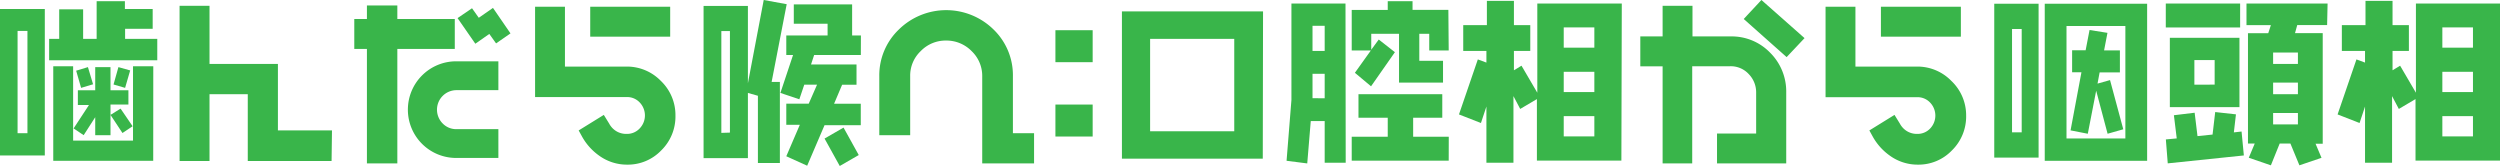
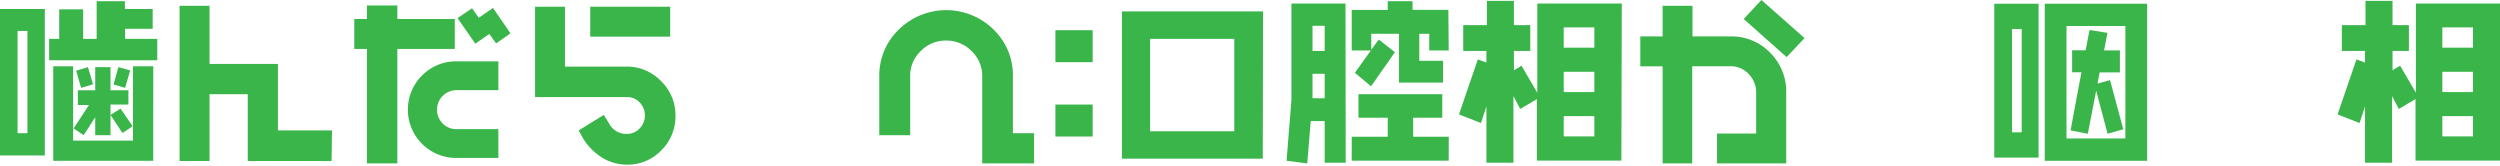
<svg xmlns="http://www.w3.org/2000/svg" viewBox="0 0 369.9 24.56">
  <defs>
    <style>.cls-1{fill:#39b54a;}</style>
  </defs>
  <g id="レイヤー_2" data-name="レイヤー 2">
    <g id="レイヤー_1-2" data-name="レイヤー 1">
      <path class="cls-1" d="M6.63,23H0V1.33H6.63ZM4.06,19.71V4.58H2.6V19.71ZM23.27,8.92h-16V5.75H8.76V1.38H12.3V5.75h2V.18h4.18V1.33h4.11V4.26H18.51V5.75h4.76Zm-.6,14.87H7.88V9.8h2.94v11h8.86V9.8h3ZM19,15.47H16.35V20H14.09V17.34L12.38,20l-1.49-1,2.27-3.46H11.52V13.36h2.57V9.93h2.26v3.43H19Zm-5.23-3L12,13l-.73-2.54,1.74-.53Zm5.85,6.21-1.5,1L16.35,17l1.49-.93Zm-.36-8.26L18.51,13l-1.71-.5.72-2.57Z" />
      <path class="cls-1" d="M49.06,23.82H36.66V13.94H31v9.88H26.57V.86H31v8.6l10.12,0v9.83h8Z" />
      <path class="cls-1" d="M67.29,7.24h-8.5V24.18h-4.5V7.24H52.42V2.81h1.87v-2h4.5v2h8.5Zm6.45,16.13H67.5a7.14,7.14,0,0,1-7.15-7.15A7.15,7.15,0,0,1,67.5,9.07h6.24v4.27H67.5a2.89,2.89,0,0,0-2,4.93,2.78,2.78,0,0,0,2,.84h6.24ZM75.53,4.94,73.4,6.42l-1-1.4L70.33,6.47,67.7,2.68l2.14-1.46,1,1.41,2.1-1.46Z" />
      <path class="cls-1" d="M99.94,17.11a7,7,0,0,1-2.09,5.13,6.84,6.84,0,0,1-5.08,2.12A7,7,0,0,1,88.61,23a8.51,8.51,0,0,1-2.5-2.81l-.49-.89L89.34,17l.8,1.3a2.91,2.91,0,0,0,1,1.08,2.81,2.81,0,0,0,1.56.43A2.54,2.54,0,0,0,94.65,19a2.77,2.77,0,0,0,0-3.84,2.53,2.53,0,0,0-1.87-.8H79.17V1h4.42V9.85h9.18a7,7,0,0,1,5,2.11A7,7,0,0,1,99.94,17.11ZM99.16,5.43H87.33V1H99.16Z" />
-       <path class="cls-1" d="M116.4.62l-2.23,11.5h1.22v12h-3.25V14.17l-1.48-.42V23.4H104.1V.88h6.56V12.32L113,0Zm-8.4,19V4.6h-1.27V19.66ZM127.37,8.14h-6.91L120,9.54h6.73v3h-2.13l-1.19,2.81h3.95v3.17H122l-2.57,6-3.09-1.4,2-4.65h-2V15.34h3.32l1.23-2.81H119l-.73,2.16-2.8-.94,1.87-5.61h-1V5.25h6.11V3.51h-5V.65h8.63v4.6h1.3Zm-.31,14.8-2.81,1.62L122,20.5l2.81-1.62Z" />
      <path class="cls-1" d="M153,24.18h-7.67V11.28a5.06,5.06,0,0,0-1.55-3.7A5.21,5.21,0,0,0,140,6a5.13,5.13,0,0,0-3.77,1.56,5,5,0,0,0-1.56,3.69V20H130.1V11.26A9.38,9.38,0,0,1,133,4.36a10,10,0,0,1,14,0,9.4,9.4,0,0,1,2.87,6.92v8.43H153Z" />
      <path class="cls-1" d="M161.67,9.2h-5.51V4.47h5.51Zm0,11h-5.51V15.47h5.51Z" />
      <path class="cls-1" d="M186.84,23.48H166V1.69h20.88Zm-4.22-4.06V5.75H170.17V19.42Z" />
      <path class="cls-1" d="M199.11,24.08H196V17.91h-2.06l-.52,6.27-3.06-.39.72-9V.52h8ZM196,7.54V3.82h-1.8V7.54Zm0,7V10.92h-1.8v3.61Zm18.35-7.07h-2.88V5H210V9h3.51v3.22H207V5h-4.11V7.36L204,5.85l2.39,1.87-3.53,5.05-2.39-2,2.36-3.3H200v-6h5.33V.18H209V1.46h5.3Zm0,16.3H200V20.23h5.33V17.42H201V13.94h12.4v3.48h-4.31v2.81h5.27Z" />
      <path class="cls-1" d="M239.9,23.76H227.4v-9.1l-2.47,1.46-1-1.9v9.86h-4V15.76l-.81,2.44-3.25-1.27,2.79-8.14,1.27.47V7.54h-3.43V3.72H220V.13h4V3.72h2.42V7.54h-2.42V10.4l1.12-.68,2.34,4V.52h12.5Zm-4-16.71v-3h-4.53v3Zm0,6.57v-3h-4.53v3Zm0,6.56v-3h-4.53v3Z" />
      <path class="cls-1" d="M264.29,24.18H254.05V19.76h5.79V13.68A3.85,3.85,0,0,0,258.78,11,3.61,3.61,0,0,0,256,9.8h-5.62V24.18H246V9.81h-3.3V5.39H246V.86h4.42V5.39H256a7.9,7.9,0,0,1,5.92,2.42,8.08,8.08,0,0,1,2.37,5.88ZM267,5.64l-2.65,2.81L258,2.81,260.62,0Z" />
-       <path class="cls-1" d="M290.91,17.11a7,7,0,0,1-2.09,5.13,6.84,6.84,0,0,1-5.08,2.12A7,7,0,0,1,279.58,23a8.51,8.51,0,0,1-2.5-2.81l-.49-.89L280.31,17l.8,1.3a2.91,2.91,0,0,0,1,1.08,2.81,2.81,0,0,0,1.56.43,2.54,2.54,0,0,0,1.91-.79,2.77,2.77,0,0,0,0-3.84,2.53,2.53,0,0,0-1.87-.8h-13.6V1h4.42V9.85h9.18a7,7,0,0,1,5,2.11A7,7,0,0,1,290.91,17.11Zm-.78-11.68H278.3V1h11.83Z" />
      <path class="cls-1" d="M301.63,23.32h-6.56V.55h6.56Zm-2.5-3.74V4.29H297.7V19.58Zm18.56,4.21H302.54V.55h15.15Zm-3.22-3.3V3.85h-8.71V20.49Zm-.31-1.36-2.32.66-1.69-6.37-1.24,6.37-2.55-.5,1.61-8.6h-1.38V7.44h2l.58-3,2.65.42-.5,2.6h2.34v3.25h-3l-.31,1.66,1.85-.52Z" />
-       <path class="cls-1" d="M331.45,4.06h-11V.52h11ZM332,23l-11.26,1.17-.28-3.54,1.61-.15-.42-3.43,3.07-.37.42,3.46,2.23-.23.39-3.33,3.07.34-.31,2.67,1.14-.13Zm-.65-7.15h-10.3V5.59h10.3Zm-3.67-3.33V8.89h-3v3.64Zm16.64-8.81h-4.42l-.33,1.19h4.1V21.27h-1.06l.88,2.08-3.27,1.11-1.33-3.22H337.3L336,24.46l-3.27-1.12.88-2.1h-1V4.91h3L336,3.72h-3.61V.52h12ZM340,9.46V7.77h-3.67V9.46Zm0,4.48V12.22h-3.67v1.72Zm0,4.47V16.72h-3.67v1.69Z" />
      <path class="cls-1" d="M369.9,23.76H357.4v-9.1l-2.47,1.46-1-1.9v9.86h-4V15.76l-.81,2.44-3.25-1.27,2.79-8.14,1.27.47V7.54h-3.43V3.72H350V.13h4V3.72h2.42V7.54h-2.42V10.4l1.12-.68,2.34,4V.52h12.5Zm-4-16.71v-3h-4.53v3Zm0,6.57v-3h-4.53v3Zm0,6.56v-3h-4.53v3Z" />
    </g>
  </g>
</svg>